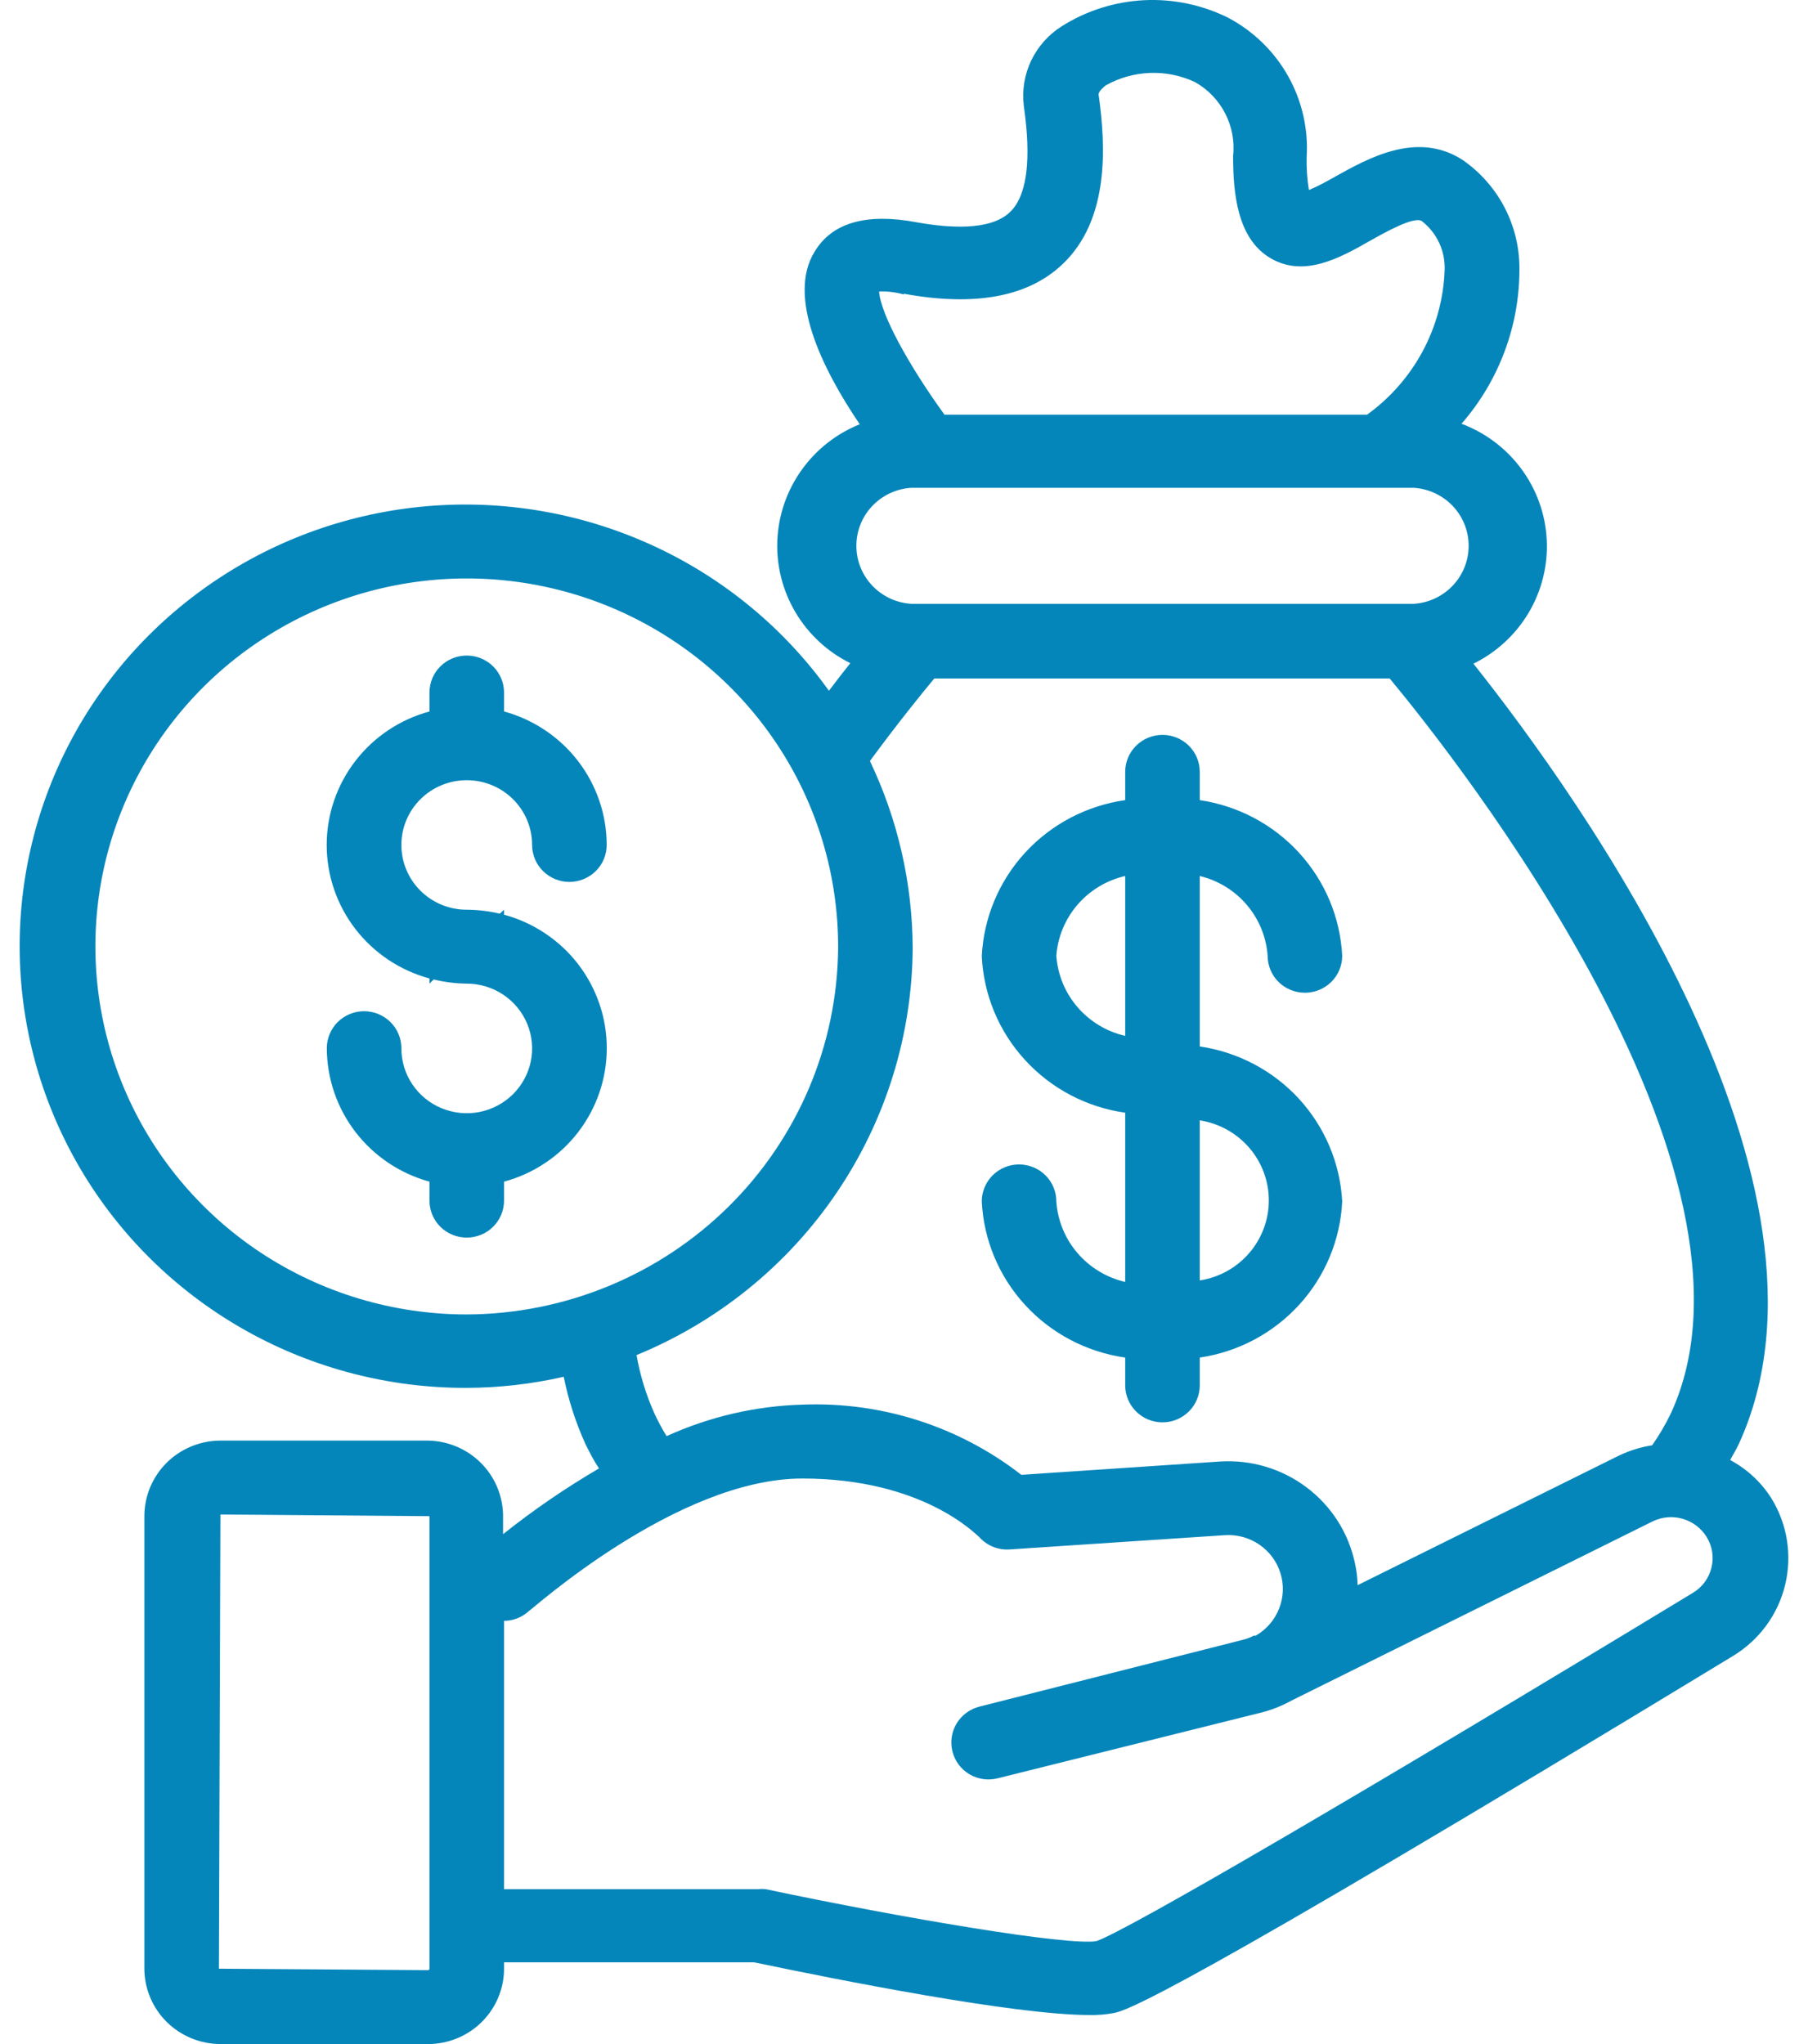
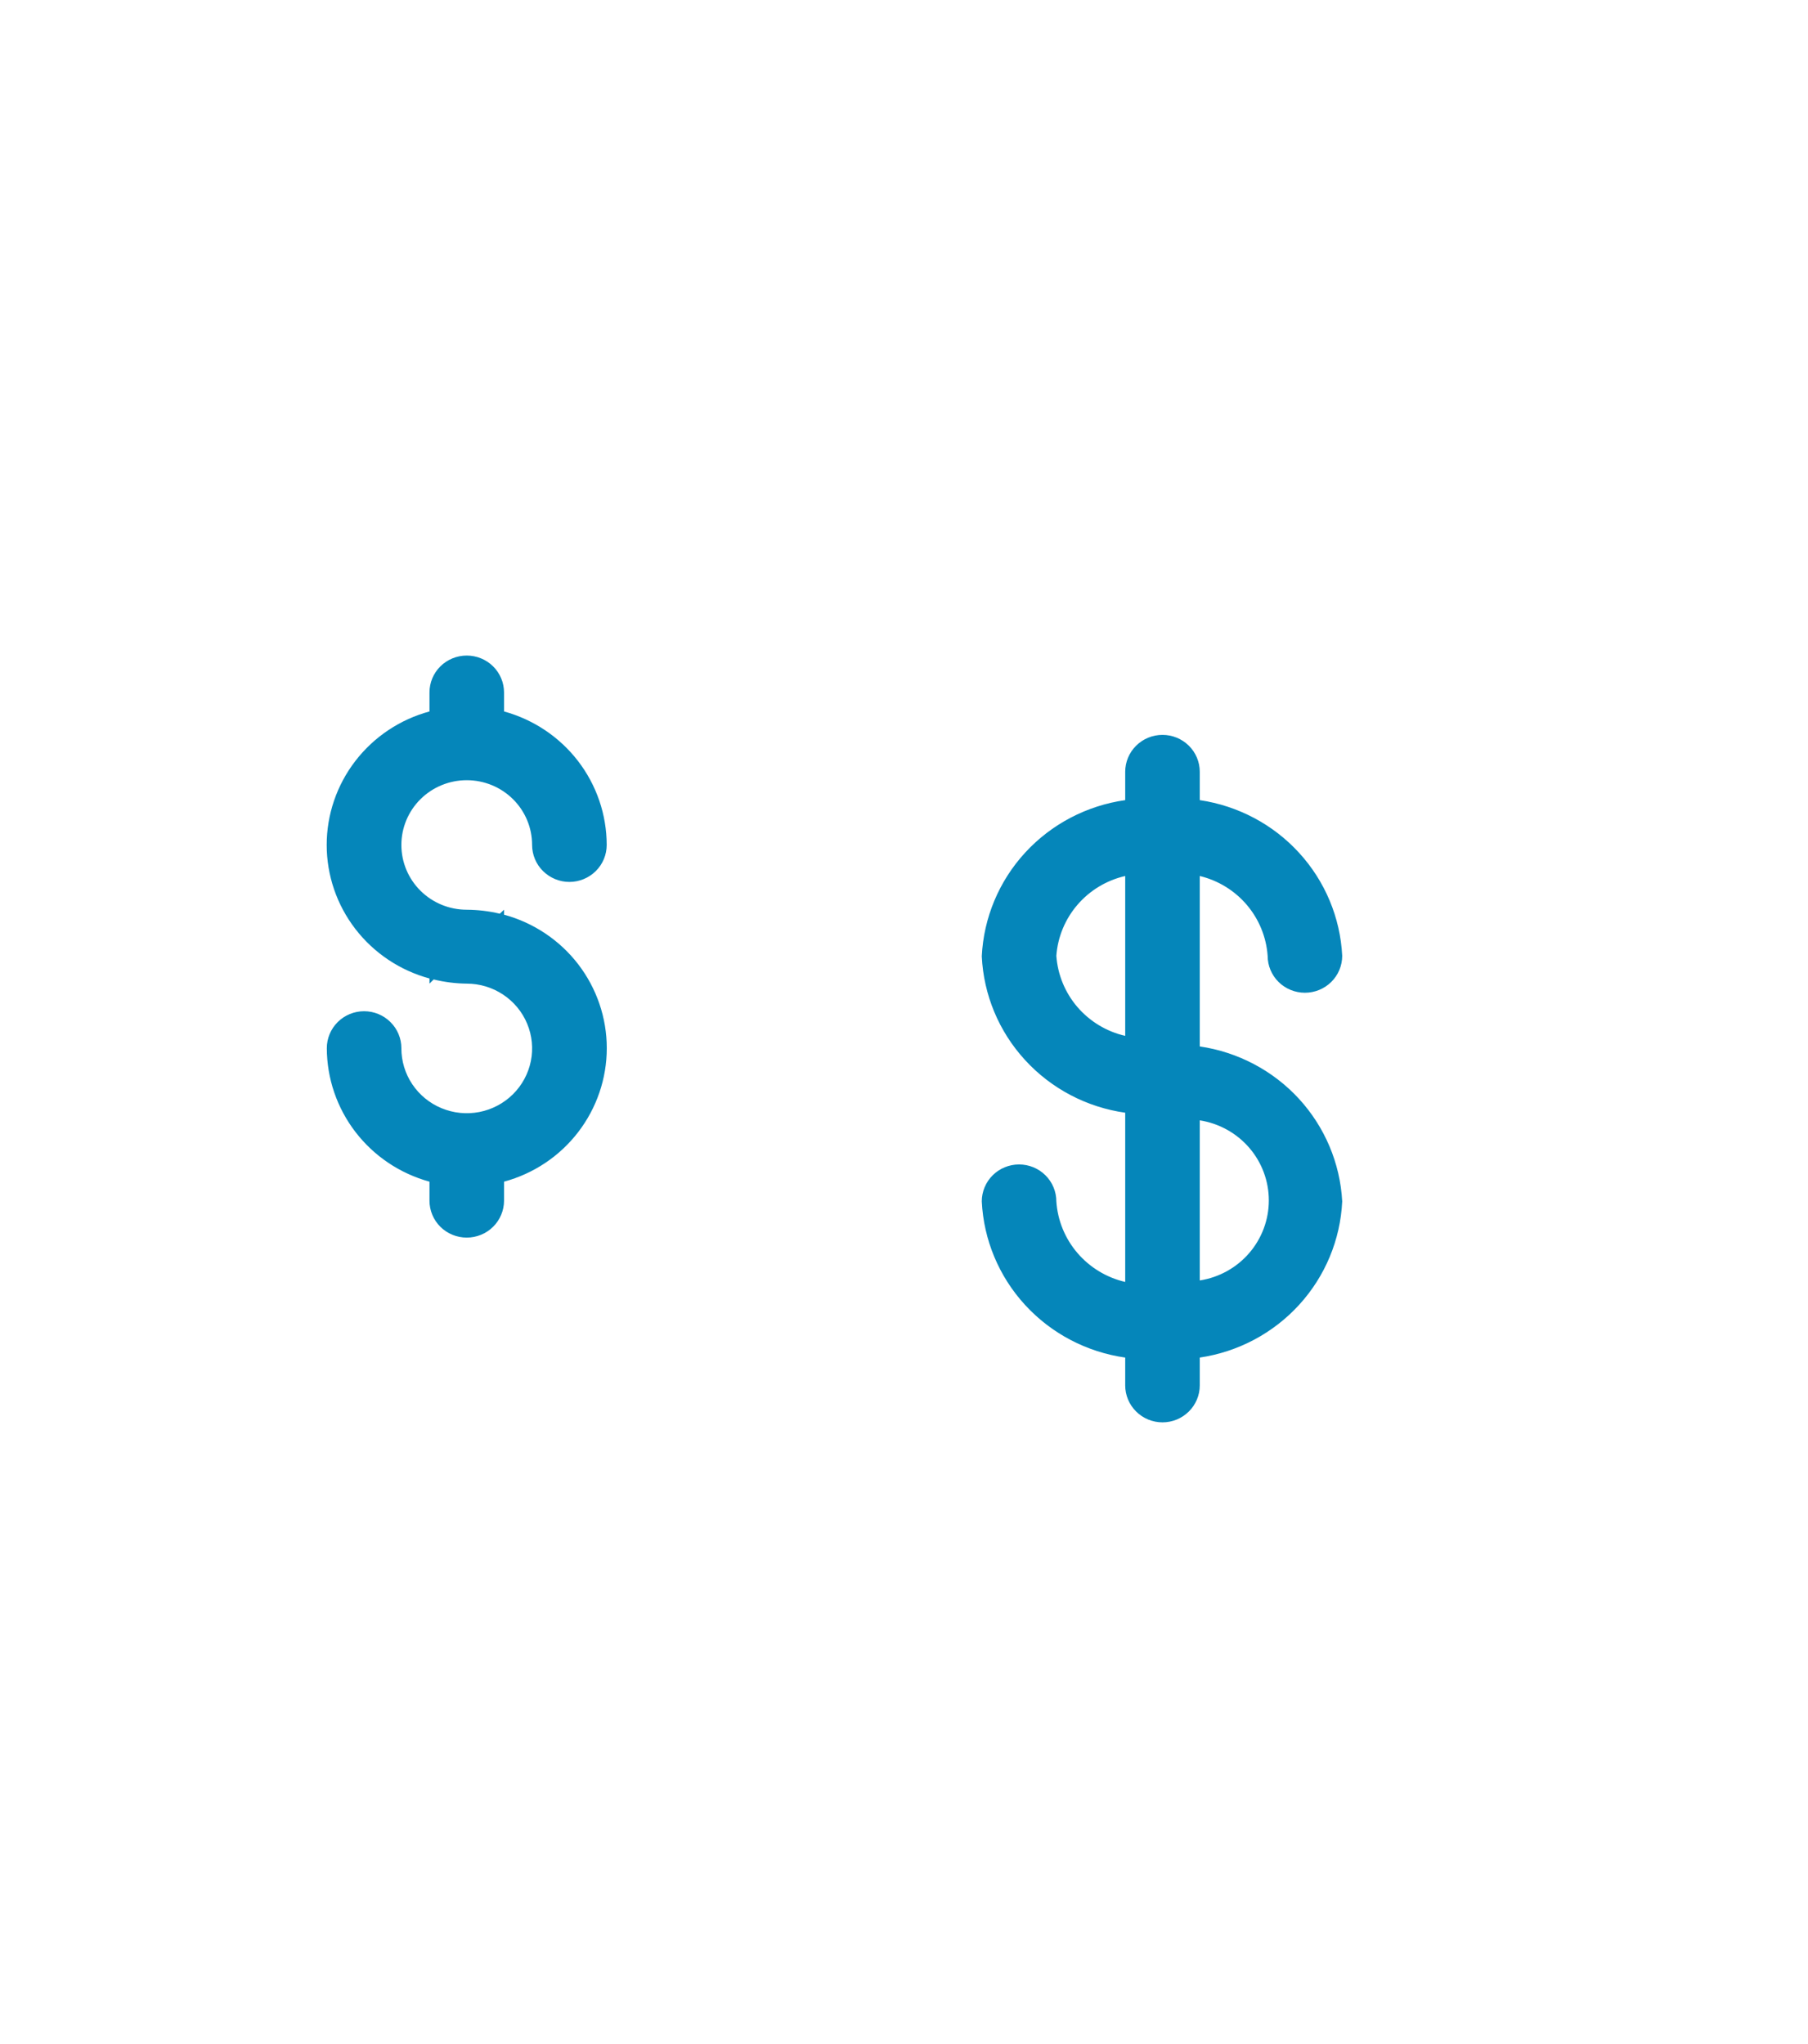
<svg xmlns="http://www.w3.org/2000/svg" width="46" height="52" viewBox="0 0 46 52" fill="none">
-   <path d="M44.021 37.143C44.091 37.005 44.173 36.88 44.236 36.742C47.272 30.149 40.182 20.274 37.488 16.884C38.075 16.595 38.563 16.144 38.895 15.584C39.226 15.025 39.385 14.382 39.353 13.734C39.321 13.086 39.098 12.461 38.713 11.937C38.328 11.412 37.797 11.01 37.185 10.78C38.142 9.682 38.665 8.278 38.658 6.826C38.659 6.284 38.527 5.749 38.274 5.267C38.021 4.786 37.654 4.373 37.204 4.063C36.053 3.33 34.826 4.013 33.934 4.514C33.757 4.614 33.517 4.746 33.302 4.834C33.257 4.556 33.238 4.275 33.245 3.994C33.289 3.277 33.125 2.563 32.772 1.935C32.419 1.308 31.891 0.794 31.253 0.454C30.588 0.123 29.848 -0.032 29.106 0.005C28.363 0.043 27.643 0.271 27.015 0.667C26.678 0.879 26.408 1.182 26.236 1.54C26.065 1.898 26 2.297 26.048 2.691C26.117 3.211 26.339 4.79 25.694 5.398C25.188 5.88 24.125 5.799 23.322 5.655C22.057 5.417 21.172 5.655 20.723 6.407C20.027 7.541 20.9 9.358 21.874 10.793C21.274 11.035 20.758 11.443 20.386 11.969C20.014 12.494 19.803 13.114 19.777 13.755C19.752 14.397 19.913 15.031 20.243 15.584C20.572 16.137 21.055 16.584 21.634 16.871C21.469 17.078 21.286 17.31 21.09 17.573C19.964 16 18.449 14.74 16.69 13.916C14.931 13.091 12.987 12.728 11.045 12.863C9.104 12.998 7.23 13.626 5.605 14.687C3.979 15.747 2.656 17.204 1.763 18.917C0.871 20.631 0.438 22.543 0.507 24.47C0.576 26.397 1.145 28.274 2.158 29.921C3.171 31.567 4.595 32.927 6.293 33.871C7.99 34.814 9.904 35.309 11.85 35.307C12.689 35.306 13.524 35.211 14.342 35.025C14.461 35.611 14.645 36.183 14.892 36.729C14.999 36.948 15.113 37.168 15.24 37.356C14.387 37.855 13.571 38.414 12.799 39.029V38.54C12.79 38.041 12.587 37.564 12.23 37.211C11.874 36.858 11.393 36.656 10.889 36.648H5.608C5.094 36.649 4.602 36.853 4.239 37.213C3.877 37.574 3.673 38.062 3.673 38.571V50.083C3.674 50.591 3.879 51.077 4.241 51.437C4.604 51.796 5.095 51.998 5.608 52H10.889C11.402 52 11.894 51.798 12.257 51.438C12.62 51.079 12.824 50.591 12.824 50.083V49.92H19.186C21.305 50.364 25.808 51.261 27.711 51.261C27.923 51.266 28.135 51.249 28.343 51.21C28.653 51.142 29.608 50.928 44.097 42.124C44.761 41.72 45.236 41.072 45.418 40.321C45.6 39.571 45.476 38.78 45.071 38.12C44.813 37.71 44.451 37.373 44.021 37.143ZM10.927 50.083C10.927 50.093 10.923 50.102 10.916 50.109C10.909 50.116 10.899 50.12 10.889 50.12L5.57 50.083L5.608 38.528L10.927 38.571V50.083ZM22.993 7.472C24.802 7.804 26.155 7.553 27.028 6.726C28.236 5.586 28.135 3.712 27.951 2.402C27.951 2.315 28.103 2.196 28.135 2.171C28.479 1.978 28.865 1.87 29.26 1.855C29.655 1.841 30.048 1.921 30.405 2.089C30.734 2.275 31 2.552 31.172 2.886C31.344 3.22 31.414 3.596 31.373 3.969C31.373 4.922 31.48 6.074 32.328 6.57C33.175 7.065 34.08 6.57 34.858 6.125C35.25 5.905 35.977 5.498 36.173 5.623C36.363 5.771 36.516 5.962 36.617 6.18C36.718 6.398 36.765 6.637 36.755 6.877C36.728 7.597 36.537 8.302 36.195 8.938C35.853 9.574 35.37 10.125 34.782 10.549H24.03C23.12 9.295 22.399 7.979 22.367 7.415C22.579 7.408 22.79 7.433 22.993 7.491V7.472ZM23.183 12.41H35.971C36.349 12.434 36.703 12.6 36.963 12.874C37.222 13.148 37.366 13.51 37.366 13.885C37.366 14.261 37.222 14.623 36.963 14.896C36.703 15.171 36.349 15.337 35.971 15.361H23.183C22.805 15.337 22.45 15.171 22.191 14.896C21.932 14.623 21.788 14.261 21.788 13.885C21.788 13.51 21.932 13.148 22.191 12.874C22.45 12.6 22.805 12.434 23.183 12.41ZM23.221 24.115C23.214 22.47 22.843 20.846 22.133 19.359C22.848 18.388 23.442 17.655 23.771 17.26H35.357C37.001 19.24 45.356 29.792 42.51 35.958C42.374 36.24 42.215 36.51 42.035 36.767C41.746 36.813 41.465 36.9 41.201 37.024L34.541 40.326C34.537 40.136 34.514 39.947 34.472 39.762C34.309 38.995 33.873 38.312 33.243 37.838C32.614 37.364 31.833 37.13 31.044 37.18L25.985 37.519C24.404 36.289 22.434 35.656 20.426 35.733C19.228 35.766 18.049 36.039 16.96 36.535C16.845 36.349 16.742 36.156 16.65 35.958C16.438 35.484 16.285 34.985 16.195 34.473C18.265 33.623 20.036 32.187 21.285 30.345C22.535 28.502 23.209 26.335 23.221 24.115ZM11.875 33.439C10.005 33.439 8.177 32.889 6.622 31.859C5.068 30.828 3.857 29.364 3.143 27.651C2.429 25.939 2.244 24.054 2.611 22.237C2.979 20.42 3.883 18.752 5.208 17.444C6.533 16.137 8.22 15.248 10.055 14.891C11.891 14.534 13.792 14.725 15.517 15.439C17.243 16.154 18.716 17.359 19.75 18.904C20.783 20.448 21.331 22.262 21.324 24.115C21.304 26.588 20.301 28.954 18.532 30.7C16.763 32.445 14.372 33.429 11.875 33.439ZM43.073 40.52C34.605 45.658 28.634 49.136 27.895 49.381C27.18 49.506 22.974 48.798 19.477 48.059C19.412 48.052 19.346 48.052 19.281 48.059H12.824V41.234C13.059 41.233 13.285 41.143 13.456 40.984C13.494 40.984 17.213 37.613 20.413 37.613C23.493 37.613 24.84 39.048 24.916 39.104C25.012 39.212 25.133 39.296 25.268 39.351C25.403 39.405 25.549 39.428 25.694 39.417L31.164 39.054C31.476 39.034 31.785 39.119 32.042 39.295C32.299 39.471 32.488 39.728 32.579 40.024C32.67 40.32 32.657 40.638 32.542 40.926C32.428 41.214 32.219 41.455 31.948 41.611H31.898C31.802 41.661 31.7 41.699 31.594 41.723L24.922 43.415C24.801 43.445 24.688 43.499 24.588 43.572C24.488 43.646 24.403 43.738 24.339 43.844C24.275 43.95 24.233 44.067 24.215 44.189C24.196 44.312 24.203 44.436 24.233 44.556C24.262 44.676 24.316 44.789 24.39 44.889C24.464 44.988 24.557 45.072 24.664 45.136C24.771 45.199 24.89 45.241 25.014 45.259C25.137 45.276 25.263 45.27 25.384 45.239L32.069 43.572C32.347 43.504 32.615 43.398 32.865 43.259L42.048 38.703C42.285 38.588 42.557 38.565 42.811 38.638C43.065 38.711 43.282 38.875 43.42 39.098C43.492 39.214 43.54 39.343 43.561 39.477C43.582 39.611 43.577 39.748 43.544 39.88C43.512 40.013 43.454 40.137 43.373 40.247C43.292 40.357 43.19 40.45 43.073 40.52Z" fill="#0586BA" />
  <path d="M26.876 30.563C26.876 30.314 26.776 30.074 26.598 29.898C26.42 29.722 26.179 29.623 25.927 29.623C25.676 29.623 25.435 29.722 25.257 29.898C25.079 30.074 24.979 30.314 24.979 30.563C25.026 31.542 25.416 32.474 26.082 33.199C26.748 33.924 27.648 34.397 28.628 34.536V35.244C28.628 35.493 28.728 35.732 28.906 35.908C29.084 36.085 29.325 36.184 29.577 36.184C29.828 36.184 30.069 36.085 30.247 35.908C30.425 35.732 30.525 35.493 30.525 35.244V34.536C31.5 34.392 32.394 33.917 33.055 33.192C33.716 32.468 34.103 31.538 34.149 30.563C34.097 29.592 33.707 28.67 33.047 27.951C32.386 27.233 31.495 26.763 30.525 26.621V22.285C30.993 22.398 31.413 22.656 31.723 23.021C32.033 23.386 32.218 23.839 32.252 24.315C32.252 24.565 32.352 24.804 32.529 24.98C32.707 25.156 32.949 25.255 33.2 25.255C33.452 25.255 33.693 25.156 33.871 24.98C34.049 24.804 34.149 24.565 34.149 24.315C34.1 23.342 33.712 22.416 33.051 21.694C32.391 20.972 31.498 20.499 30.525 20.355V19.634C30.525 19.385 30.425 19.146 30.247 18.97C30.069 18.794 29.828 18.695 29.577 18.695C29.325 18.695 29.084 18.794 28.906 18.97C28.728 19.146 28.628 19.385 28.628 19.634V20.355C27.648 20.494 26.748 20.966 26.082 21.691C25.416 22.416 25.026 23.349 24.979 24.328C25.025 25.308 25.414 26.242 26.081 26.968C26.747 27.695 27.647 28.168 28.628 28.307V32.612C28.153 32.501 27.726 32.243 27.411 31.874C27.095 31.505 26.908 31.045 26.876 30.563ZM30.525 28.501C31.015 28.578 31.461 28.825 31.783 29.198C32.105 29.571 32.282 30.047 32.282 30.538C32.282 31.029 32.105 31.504 31.783 31.877C31.461 32.251 31.015 32.498 30.525 32.574V28.501ZM26.876 24.315C26.911 23.836 27.1 23.38 27.415 23.015C27.73 22.649 28.155 22.394 28.628 22.285V26.352C28.154 26.243 27.729 25.986 27.413 25.62C27.098 25.253 26.91 24.796 26.876 24.315ZM11.875 19.848C12.316 19.848 12.739 20.021 13.051 20.33C13.363 20.639 13.538 21.058 13.538 21.495C13.538 21.745 13.638 21.984 13.816 22.16C13.994 22.336 14.235 22.436 14.487 22.436C14.739 22.436 14.98 22.336 15.158 22.16C15.336 21.984 15.436 21.745 15.436 21.495C15.435 20.724 15.179 19.975 14.707 19.361C14.235 18.748 13.574 18.305 12.824 18.099V17.617C12.824 17.367 12.724 17.128 12.546 16.952C12.368 16.776 12.127 16.677 11.875 16.677C11.623 16.677 11.382 16.776 11.204 16.952C11.026 17.128 10.927 17.367 10.927 17.617V18.099C10.175 18.303 9.513 18.746 9.04 19.36C8.568 19.973 8.312 20.724 8.312 21.495C8.312 22.267 8.568 23.018 9.04 23.631C9.513 24.245 10.175 24.688 10.927 24.892V25.023L11.034 24.917C11.309 24.984 11.591 25.02 11.875 25.023C12.204 25.023 12.526 25.12 12.8 25.302C13.073 25.483 13.287 25.741 13.412 26.042C13.538 26.344 13.571 26.675 13.506 26.995C13.441 27.315 13.282 27.609 13.049 27.839C12.816 28.069 12.519 28.226 12.196 28.289C11.873 28.352 11.538 28.318 11.234 28.192C10.93 28.067 10.671 27.854 10.489 27.582C10.307 27.311 10.211 26.991 10.212 26.665C10.212 26.416 10.112 26.177 9.934 26.001C9.756 25.824 9.515 25.725 9.263 25.725C9.012 25.725 8.77 25.824 8.592 26.001C8.415 26.177 8.315 26.416 8.315 26.665C8.317 27.436 8.573 28.185 9.044 28.798C9.516 29.412 10.177 29.855 10.927 30.061V30.544C10.927 30.793 11.026 31.032 11.204 31.209C11.382 31.385 11.623 31.484 11.875 31.484C12.127 31.484 12.368 31.385 12.546 31.209C12.724 31.032 12.824 30.793 12.824 30.544V30.061C13.575 29.858 14.238 29.415 14.71 28.801C15.182 28.187 15.438 27.437 15.438 26.665C15.438 25.893 15.182 25.143 14.71 24.529C14.238 23.916 13.575 23.473 12.824 23.269V23.143L12.716 23.244C12.441 23.178 12.159 23.145 11.875 23.143C11.434 23.143 11.011 22.97 10.699 22.661C10.387 22.352 10.212 21.933 10.212 21.495C10.212 21.058 10.387 20.639 10.699 20.33C11.011 20.021 11.434 19.848 11.875 19.848Z" fill="#0586BA" />
</svg>